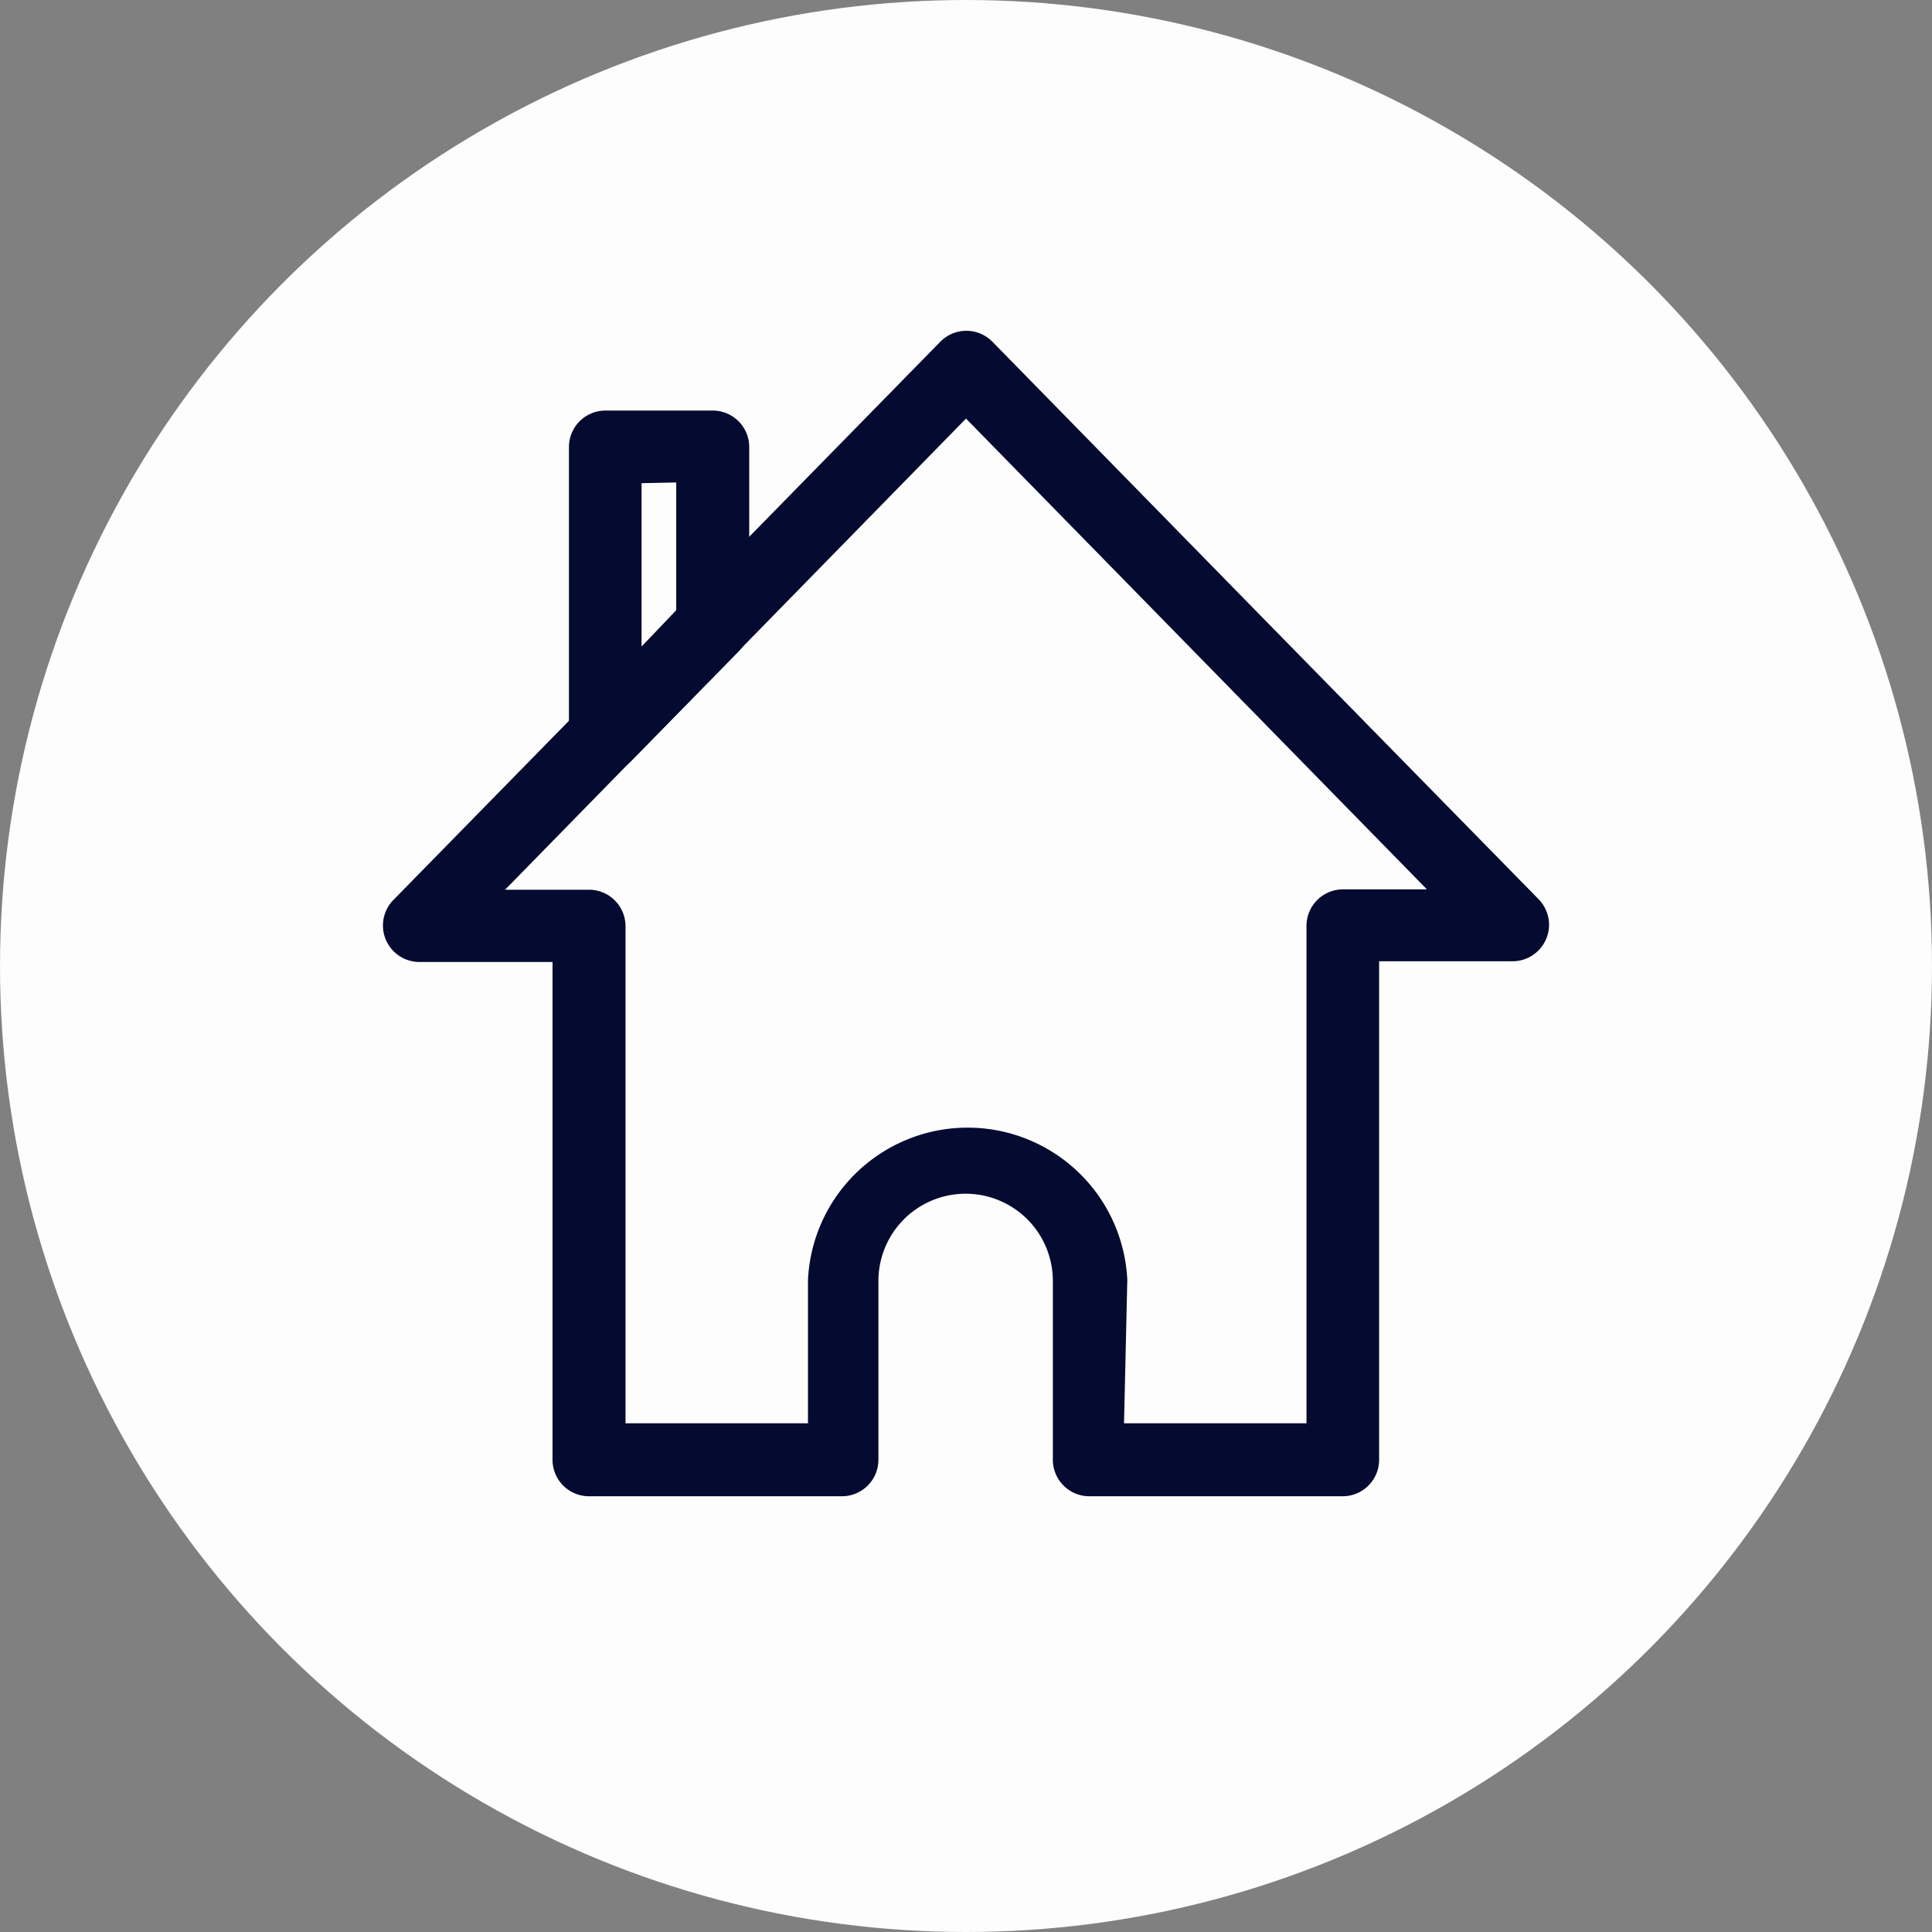
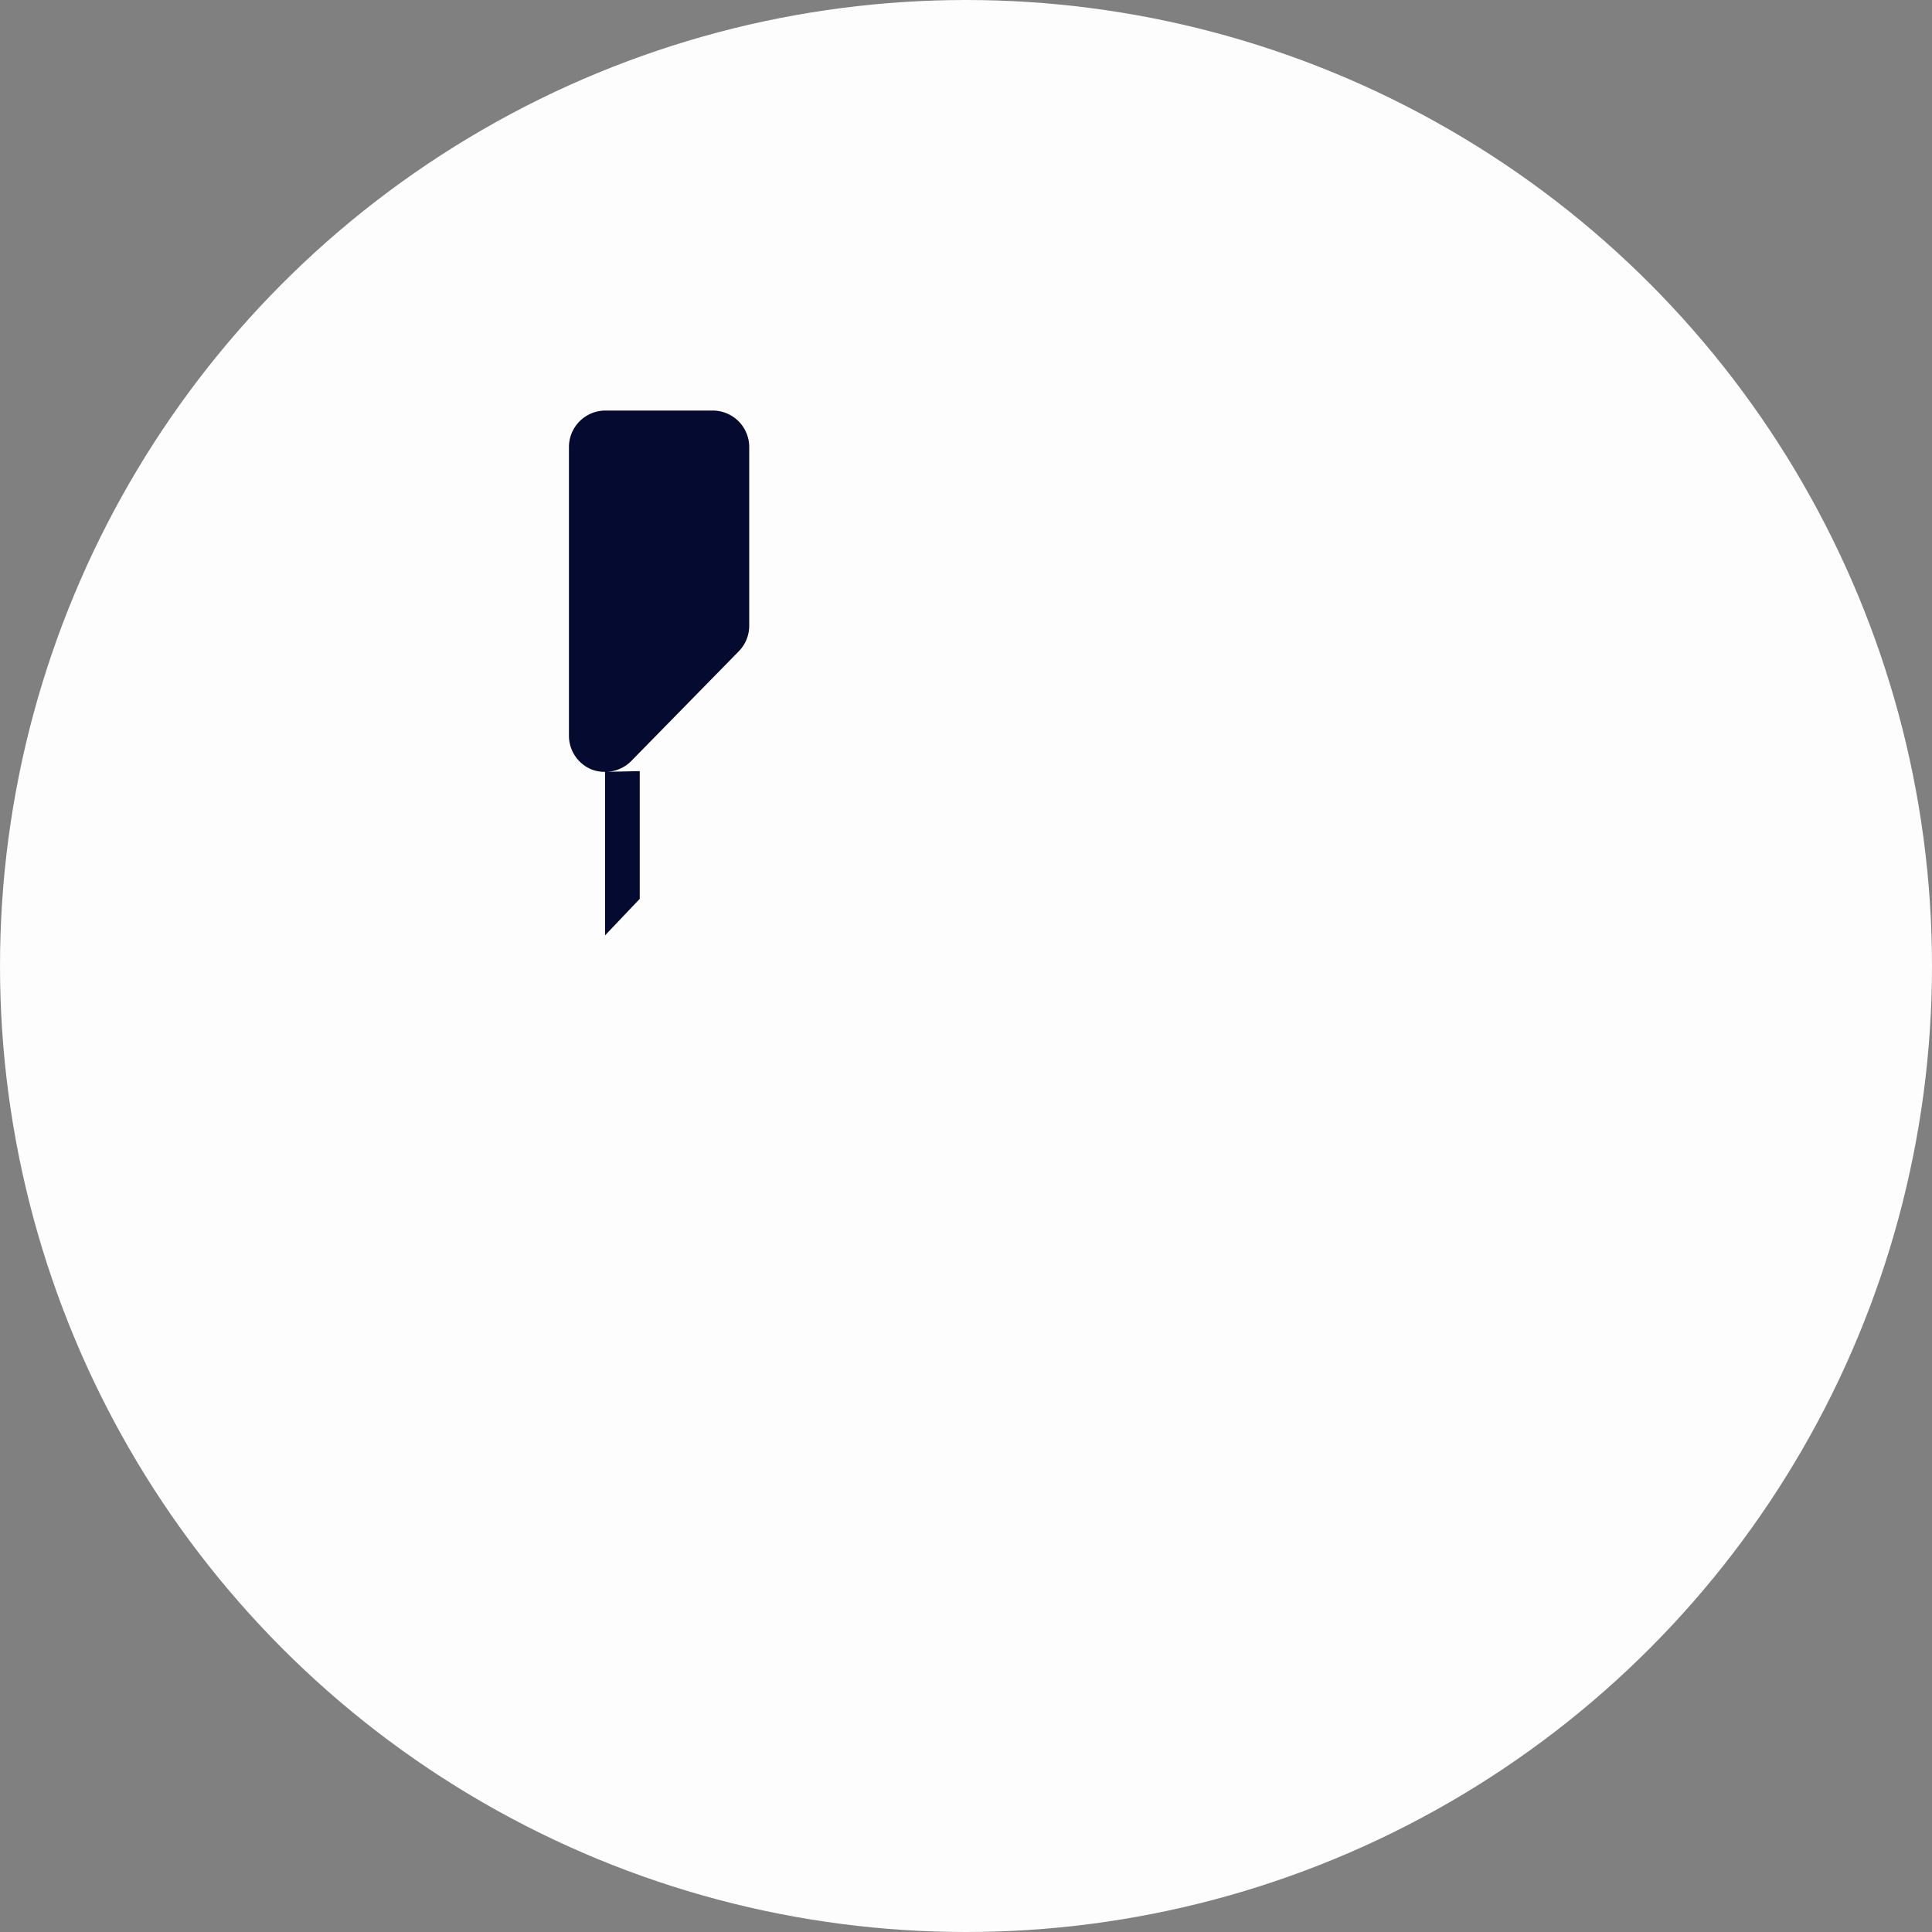
<svg xmlns="http://www.w3.org/2000/svg" viewBox="0 0 52.94 52.94">
  <rect x="0" y="0" width="52.94" height="52.94" fill="#808080" stroke="none" />
  <defs>
    <style>.cls-1{fill:#fff;opacity:0.98;isolation:isolate;}.cls-2{fill:#050a30;}</style>
  </defs>
  <g id="Layer_2" data-name="Layer 2">
    <g id="Layer_1-2" data-name="Layer 1">
      <circle class="cls-1" cx="26.47" cy="26.47" r="26.47" />
-       <path class="cls-2" d="M36.8,41H29.85a1,1,0,0,1-1-1v-4.9a2.39,2.39,0,0,0-4.78,0V40a1,1,0,0,1-1,1H16.14a1,1,0,0,1-1-1V26.36H11.48a1,1,0,0,1-.71-1.69l15-15.31a1,1,0,0,1,1.42,0L34.67,17h0l7.5,7.65a1,1,0,0,1-.71,1.69H37.79V40A1,1,0,0,1,36.8,41Zm-6-2h5V25.37a1,1,0,0,1,1-1h2.3L26.47,11.47,13.84,24.38h2.3a1,1,0,0,1,1,1V39h5V35.07a4.38,4.38,0,0,1,8.75,0Z" />
-       <path class="cls-2" d="M16.58,21.15a1,1,0,0,1-.38-.07,1,1,0,0,1-.61-.92V12.25a1,1,0,0,1,1-1h2.94a1,1,0,0,1,1,1v4.89a1,1,0,0,1-.28.7l-2.94,3A1,1,0,0,1,16.58,21.15Zm1-7.91v4.48l.95-1v-3.5Z" />
+       <path class="cls-2" d="M16.58,21.15a1,1,0,0,1-.38-.07,1,1,0,0,1-.61-.92V12.25a1,1,0,0,1,1-1h2.94a1,1,0,0,1,1,1v4.89a1,1,0,0,1-.28.7l-2.94,3A1,1,0,0,1,16.58,21.15Zv4.48l.95-1v-3.5Z" />
    </g>
  </g>
</svg>